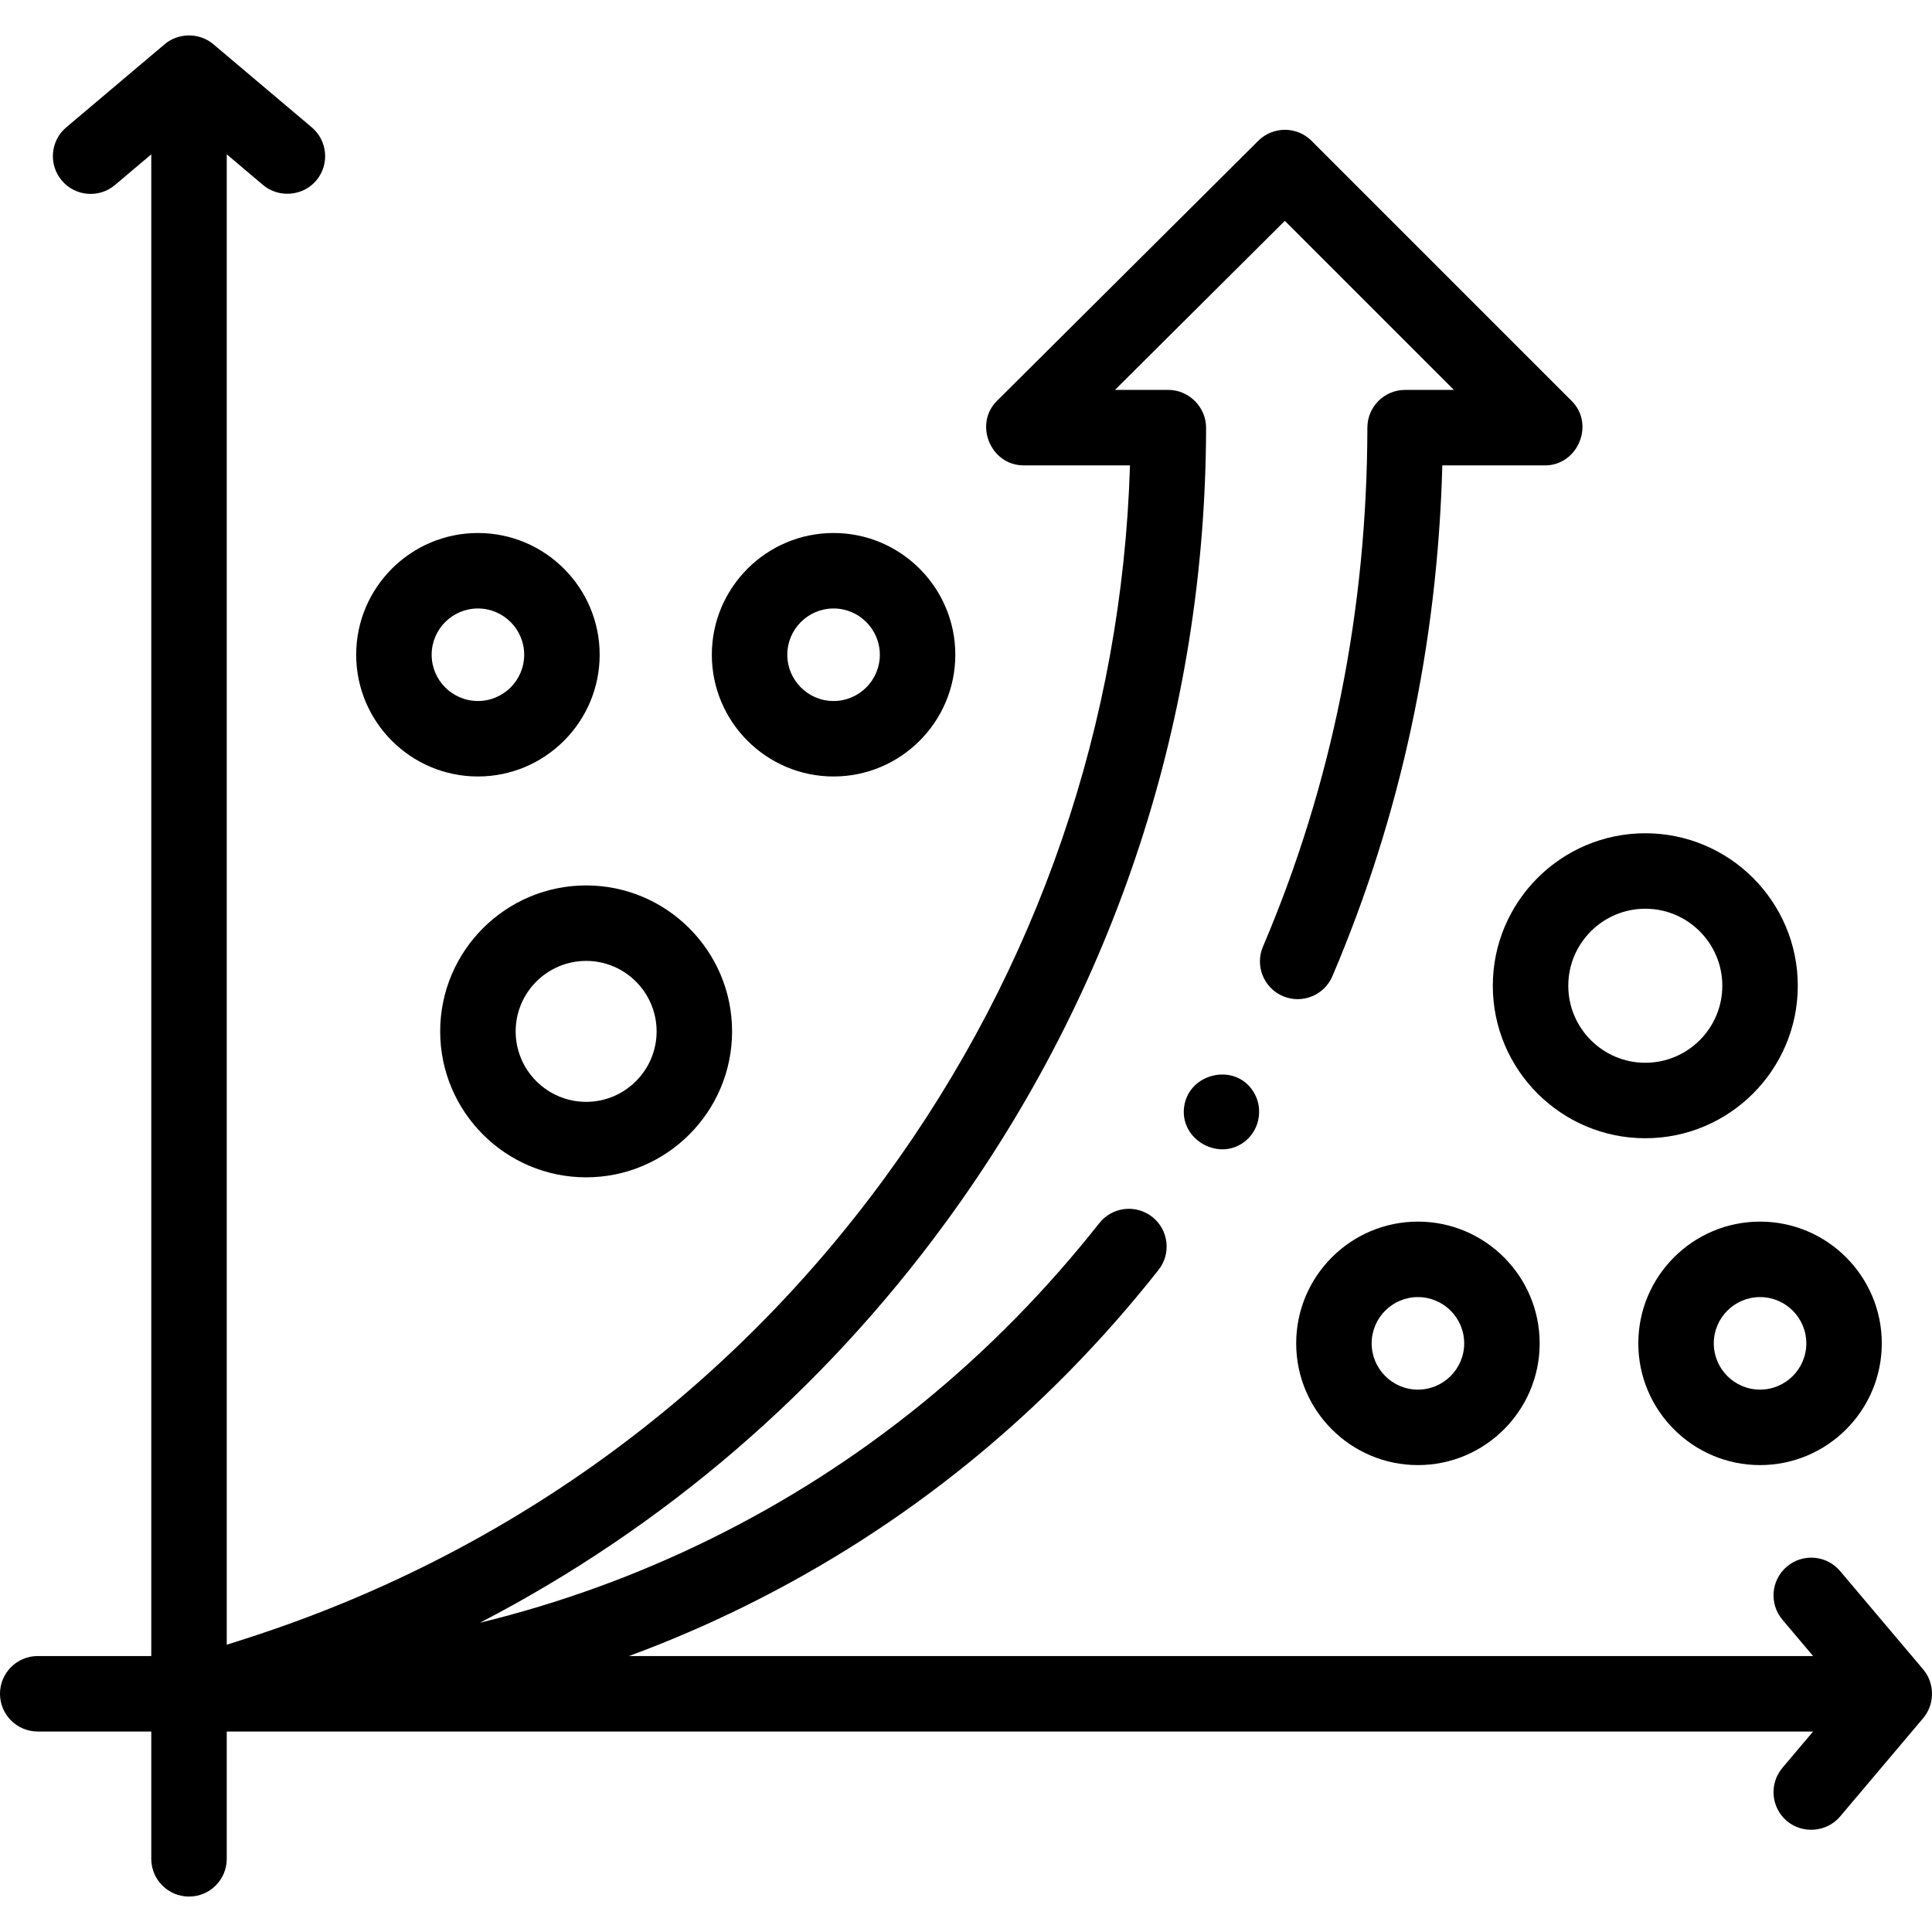
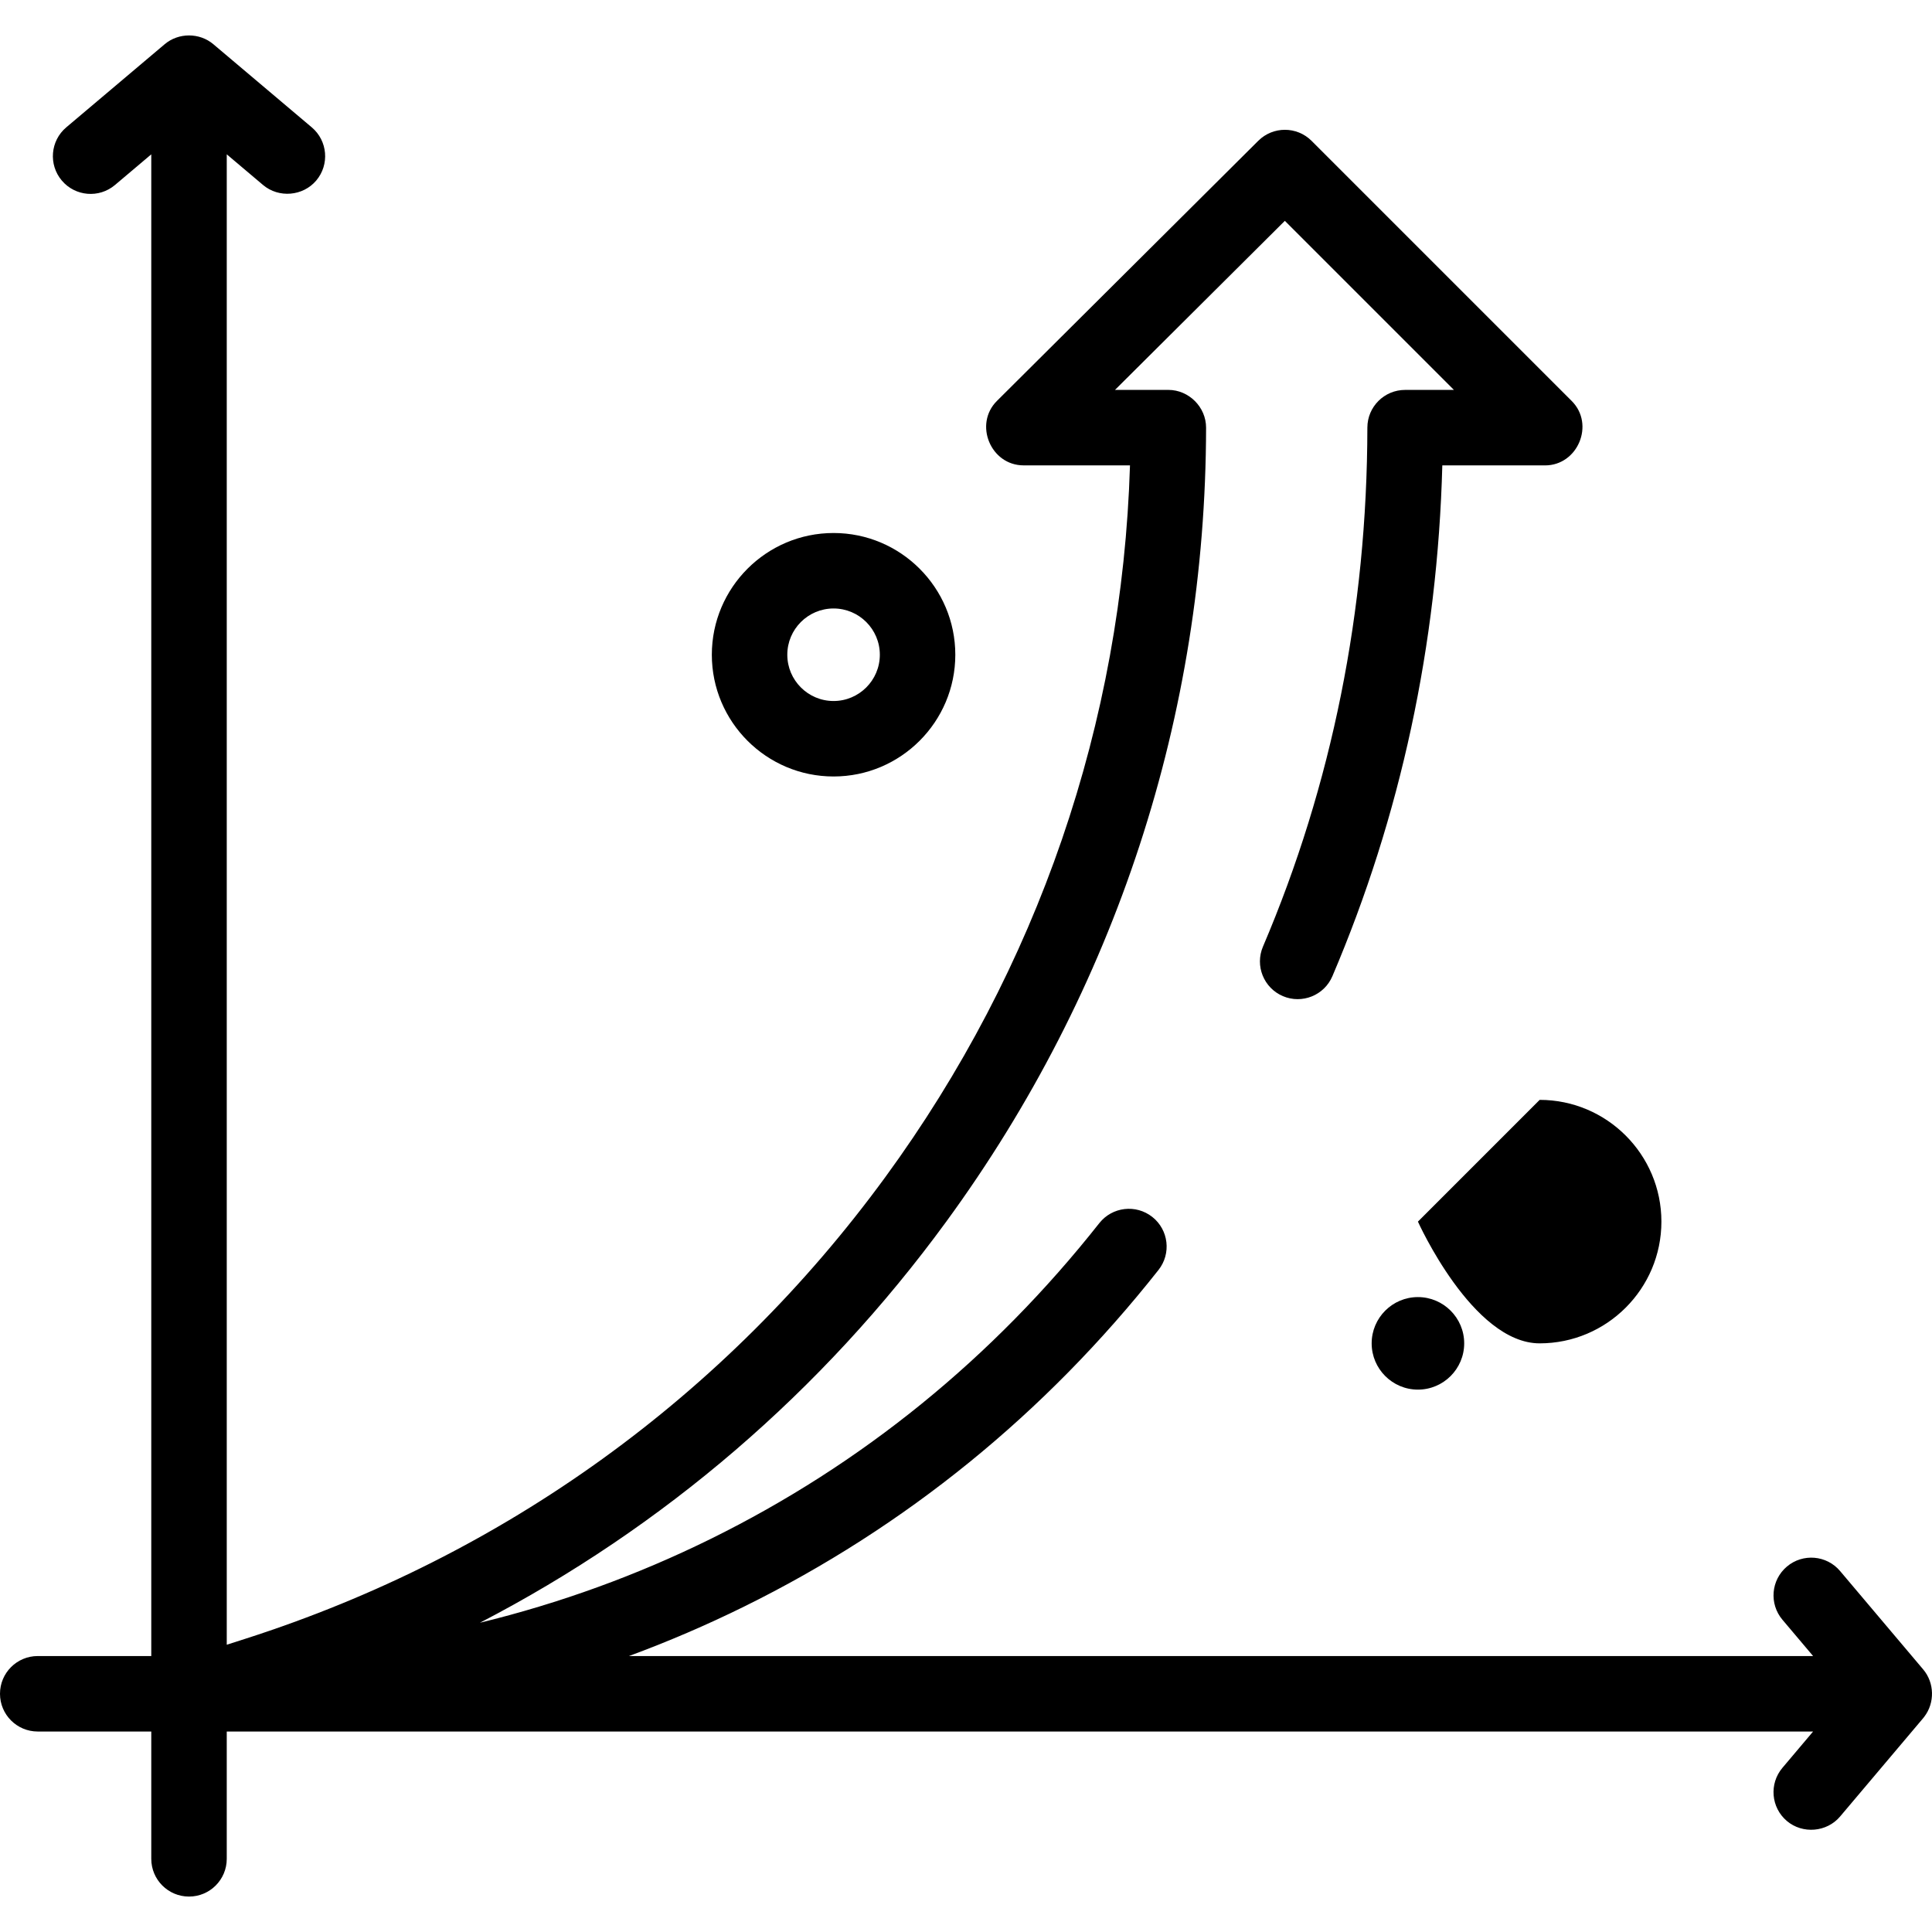
<svg xmlns="http://www.w3.org/2000/svg" id="Capa_1" enable-background="new 0 0 511.97 511.97" height="512" viewBox="0 0 511.97 511.97" width="512">
  <g>
    <g>
-       <path d="m116.646 273.31c0 21.326 17.35 38.675 38.676 38.675s38.675-17.35 38.675-38.675-17.35-38.676-38.675-38.676-38.676 17.35-38.676 38.676zm57.352 0c0 10.297-8.378 18.675-18.675 18.675-10.298 0-18.676-8.378-18.676-18.675 0-10.298 8.378-18.676 18.676-18.676 10.297 0 18.675 8.378 18.675 18.676z" />
      <path d="m220.891 205.764c17.789 0 32.261-14.472 32.261-32.26s-14.472-32.261-32.261-32.261-32.26 14.472-32.26 32.261 14.471 32.26 32.26 32.26zm0-44.521c6.761 0 12.261 5.5 12.261 12.261 0 6.76-5.5 12.26-12.261 12.26-6.76 0-12.26-5.5-12.26-12.26-.001-6.761 5.499-12.261 12.26-12.261z" />
-       <path d="m126.646 205.764c17.789 0 32.261-14.472 32.261-32.26s-14.472-32.261-32.261-32.261-32.26 14.472-32.26 32.261 14.472 32.26 32.26 32.26zm0-44.521c6.761 0 12.261 5.5 12.261 12.261 0 6.76-5.5 12.26-12.261 12.26-6.76 0-12.26-5.5-12.26-12.26 0-6.761 5.5-12.261 12.26-12.261z" />
-       <path d="m375.743 323.721c-17.789 0-32.26 14.472-32.26 32.261s14.472 32.26 32.26 32.26 32.261-14.472 32.261-32.26-14.472-32.261-32.261-32.261zm0 44.521c-6.76 0-12.26-5.5-12.26-12.26 0-6.761 5.5-12.261 12.26-12.261 6.761 0 12.261 5.5 12.261 12.261 0 6.76-5.5 12.26-12.261 12.26z" />
-       <path d="m434.144 355.982c0 17.789 14.472 32.26 32.261 32.26s32.26-14.472 32.26-32.26-14.472-32.261-32.26-32.261-32.261 14.472-32.261 32.261zm44.521 0c0 6.76-5.5 12.26-12.26 12.26-6.761 0-12.261-5.5-12.261-12.26 0-6.761 5.5-12.261 12.261-12.261 6.76 0 12.26 5.5 12.26 12.261z" />
-       <path d="m395.587 261.218c0 22.282 18.127 40.409 40.409 40.409s40.409-18.127 40.409-40.409c0-22.281-18.127-40.409-40.409-40.409s-40.409 18.128-40.409 40.409zm40.409-20.409c11.253 0 20.409 9.155 20.409 20.409s-9.156 20.409-20.409 20.409-20.409-9.155-20.409-20.409c0-11.253 9.155-20.409 20.409-20.409z" />
+       <path d="m375.743 323.721s14.472 32.26 32.26 32.26 32.261-14.472 32.261-32.26-14.472-32.261-32.261-32.261zm0 44.521c-6.76 0-12.26-5.5-12.26-12.26 0-6.761 5.5-12.261 12.26-12.261 6.761 0 12.261 5.5 12.261 12.261 0 6.76-5.5 12.26-12.261 12.26z" />
      <path d="m509.924 454.927c2.826-3.677 2.717-8.988-.285-12.536l-22.026-26.075c-3.564-4.22-9.874-4.75-14.092-1.186-4.219 3.564-4.75 9.873-1.186 14.092l8.128 9.622h-313.795c10.364-3.824 20.536-8.189 30.498-13.1 42.781-21.086 79.735-51.104 109.836-89.218 3.423-4.334 2.685-10.623-1.65-14.045-4.335-3.424-10.623-2.684-14.045 1.65-28.243 35.761-62.892 63.913-102.983 83.674-19.556 9.639-39.982 17.054-61.149 22.216 48.625-25.222 90.698-61.288 123.58-106.295 44.922-61.489 68.73-134.24 68.85-210.389.008-5.451-4.549-10.016-10-10.016h-14.136l45.008-44.798 44.804 44.804-12.933-.001h-.001c-5.517 0-9.992 4.468-10 9.985-.07 48.382-9.378 94.656-27.667 137.535-2.167 5.081.195 10.955 5.275 13.122 5.079 2.166 10.954-.195 13.121-5.275 18.083-42.399 27.868-87.893 29.13-135.366l27.216.002c8.71 0 13.249-10.894 7.072-17.071l-68.931-68.931c-3.899-3.899-10.218-3.906-14.126-.017l-69.247 68.923c-6.197 6.168-1.667 17.087 7.055 17.087h28.197c-2.088 68.242-24.403 133.26-64.838 188.606-42.415 58.056-101.022 100.35-169.487 122.308l-5.028 1.613v-394.95l9.622 8.128c4.164 3.517 10.578 2.974 14.092-1.186 3.564-4.219 3.033-10.528-1.186-14.092l-26.075-22.026c-3.673-3.108-9.233-3.108-12.906 0l-26.075 22.026c-4.219 3.564-4.75 9.873-1.186 14.092s9.873 4.75 14.092 1.186l9.622-8.128v397.946h-30.089c-5.523 0-10 4.477-10 10s4.477 10 10 10h30.089v33.737c0 5.523 4.477 10 10 10s10-4.477 10-10v-33.737h420.373l-8.128 9.622c-3.564 4.219-3.033 10.528 1.186 14.092 4.164 3.517 10.578 2.974 14.092-1.186l22.026-26.075c.096-.123.191-.246.286-.369z" />
-       <path d="m332.01 289.08c-4.904-7.492-16.899-4.72-18.205 4.083-1.328 8.957 9.544 14.956 16.422 9.035 3.778-3.252 4.544-8.974 1.783-13.118z" />
    </g>
  </g>
</svg>